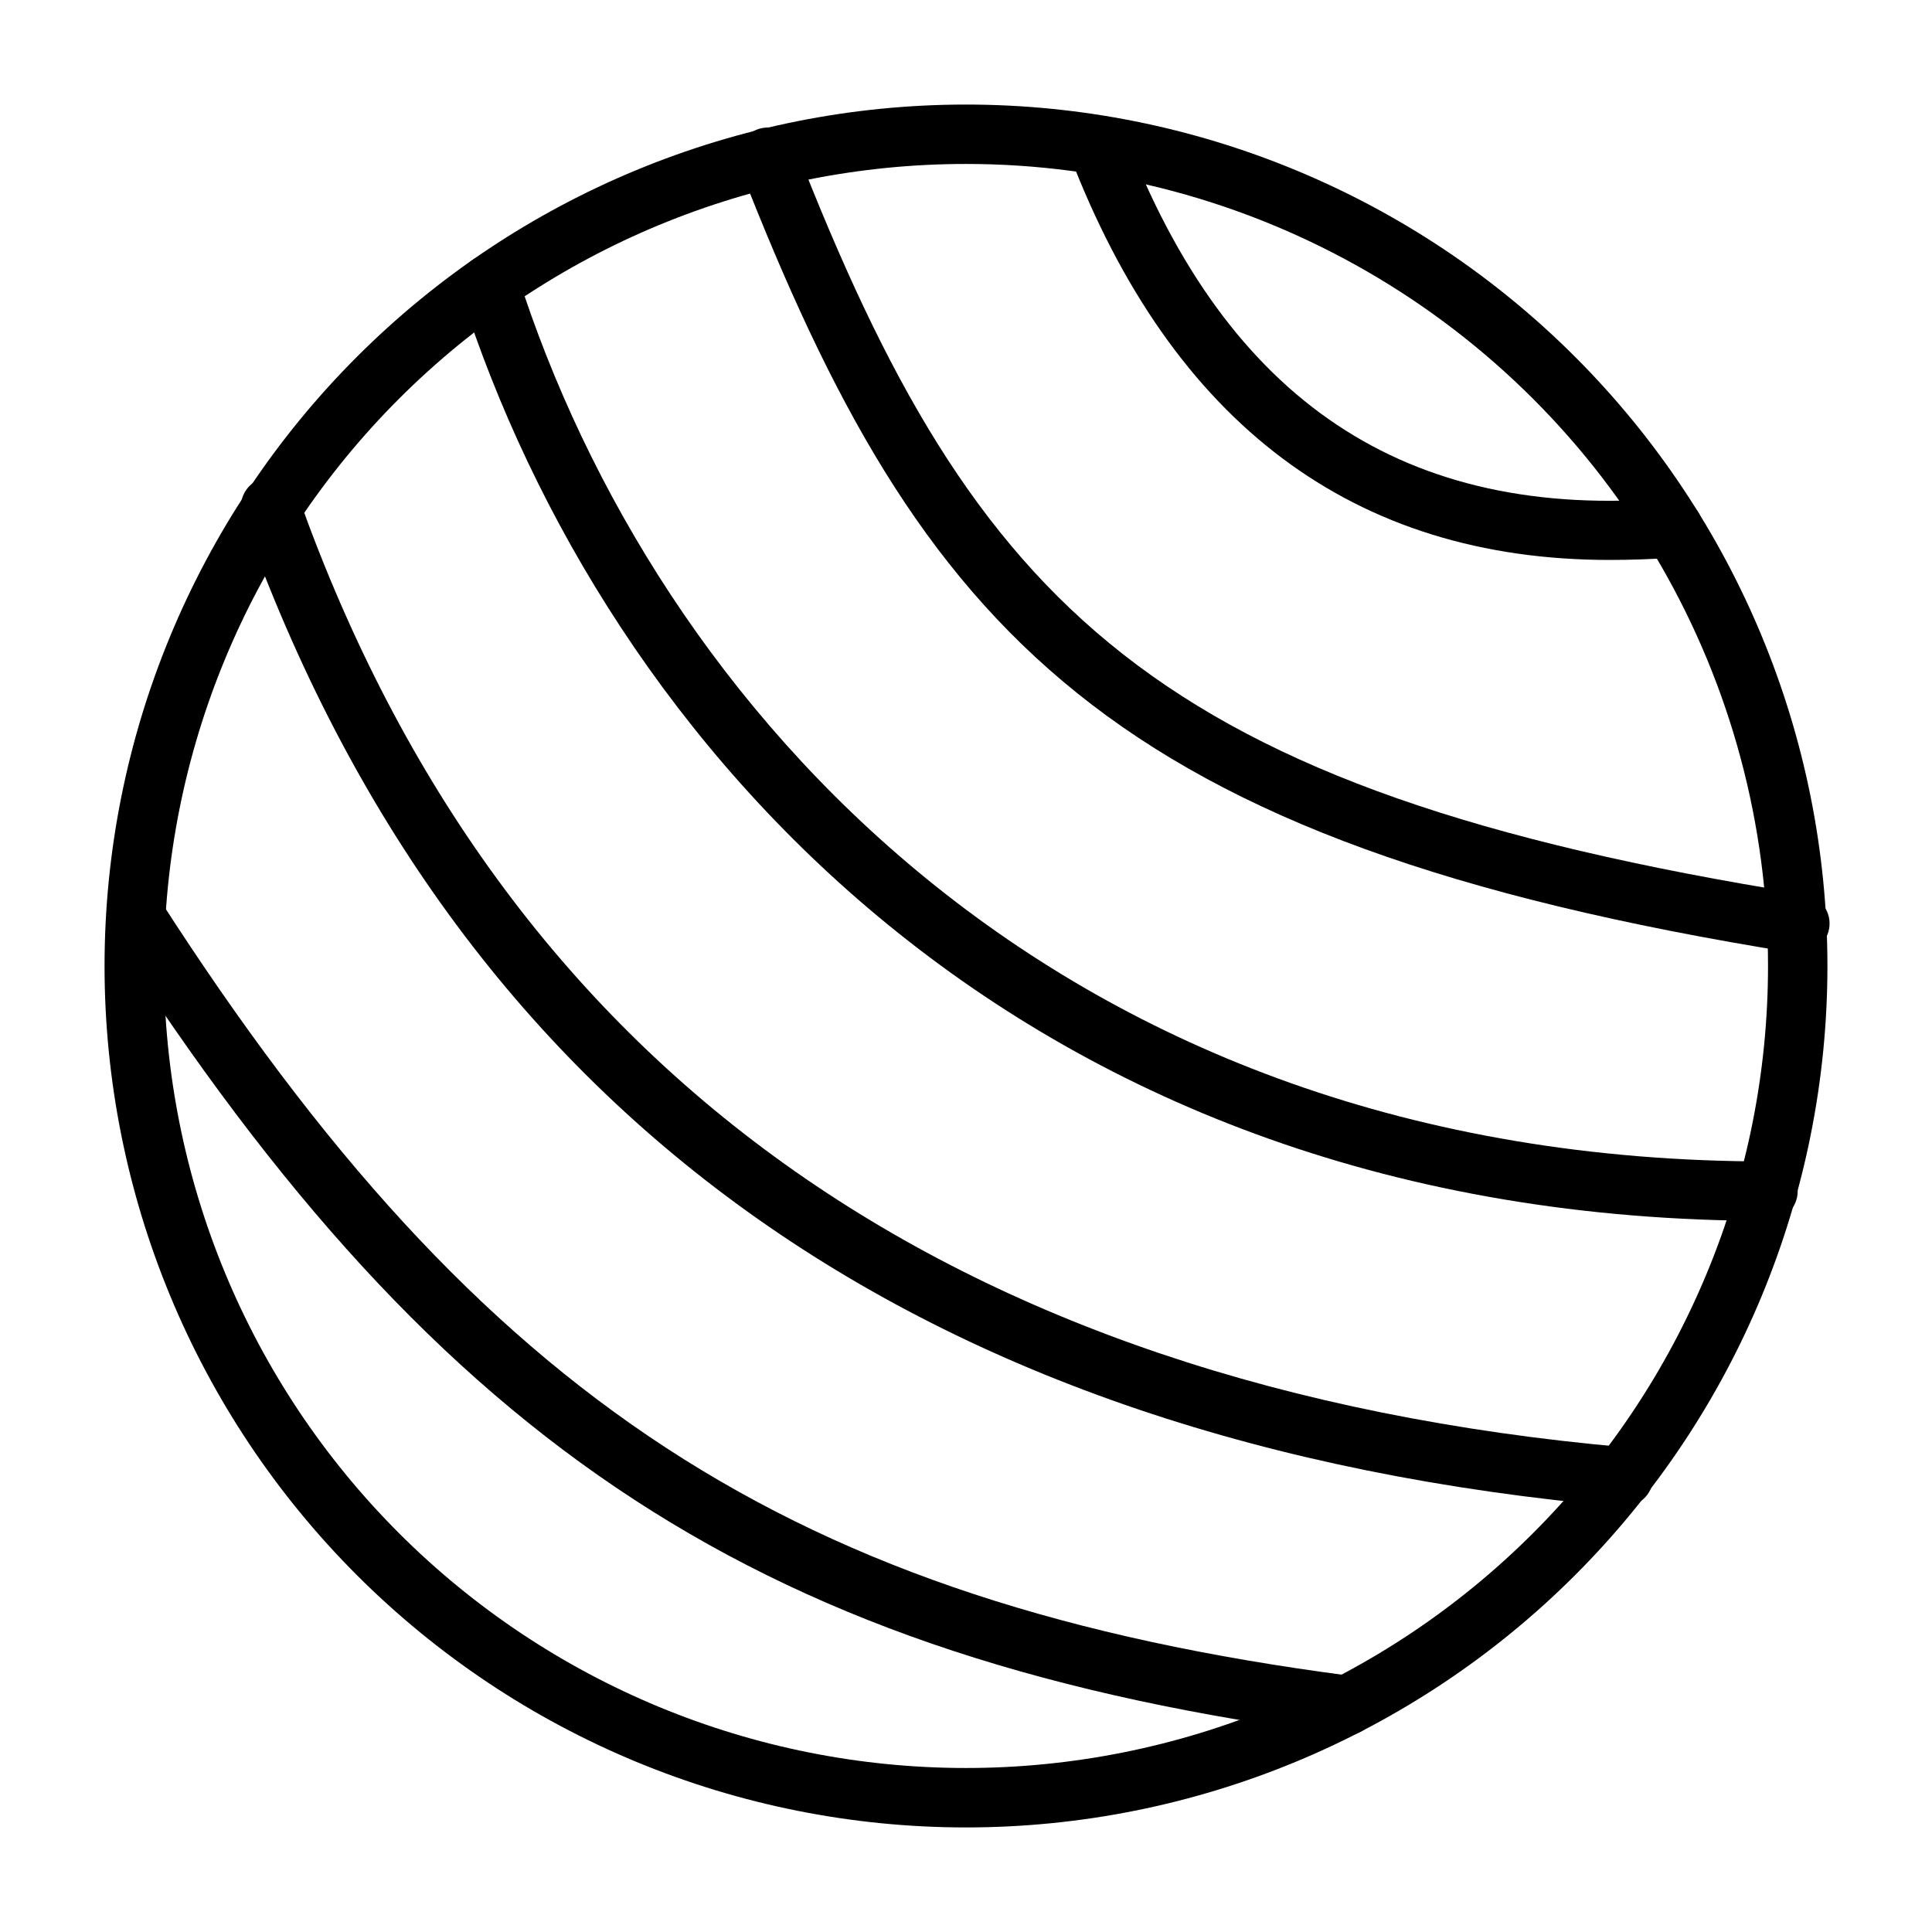
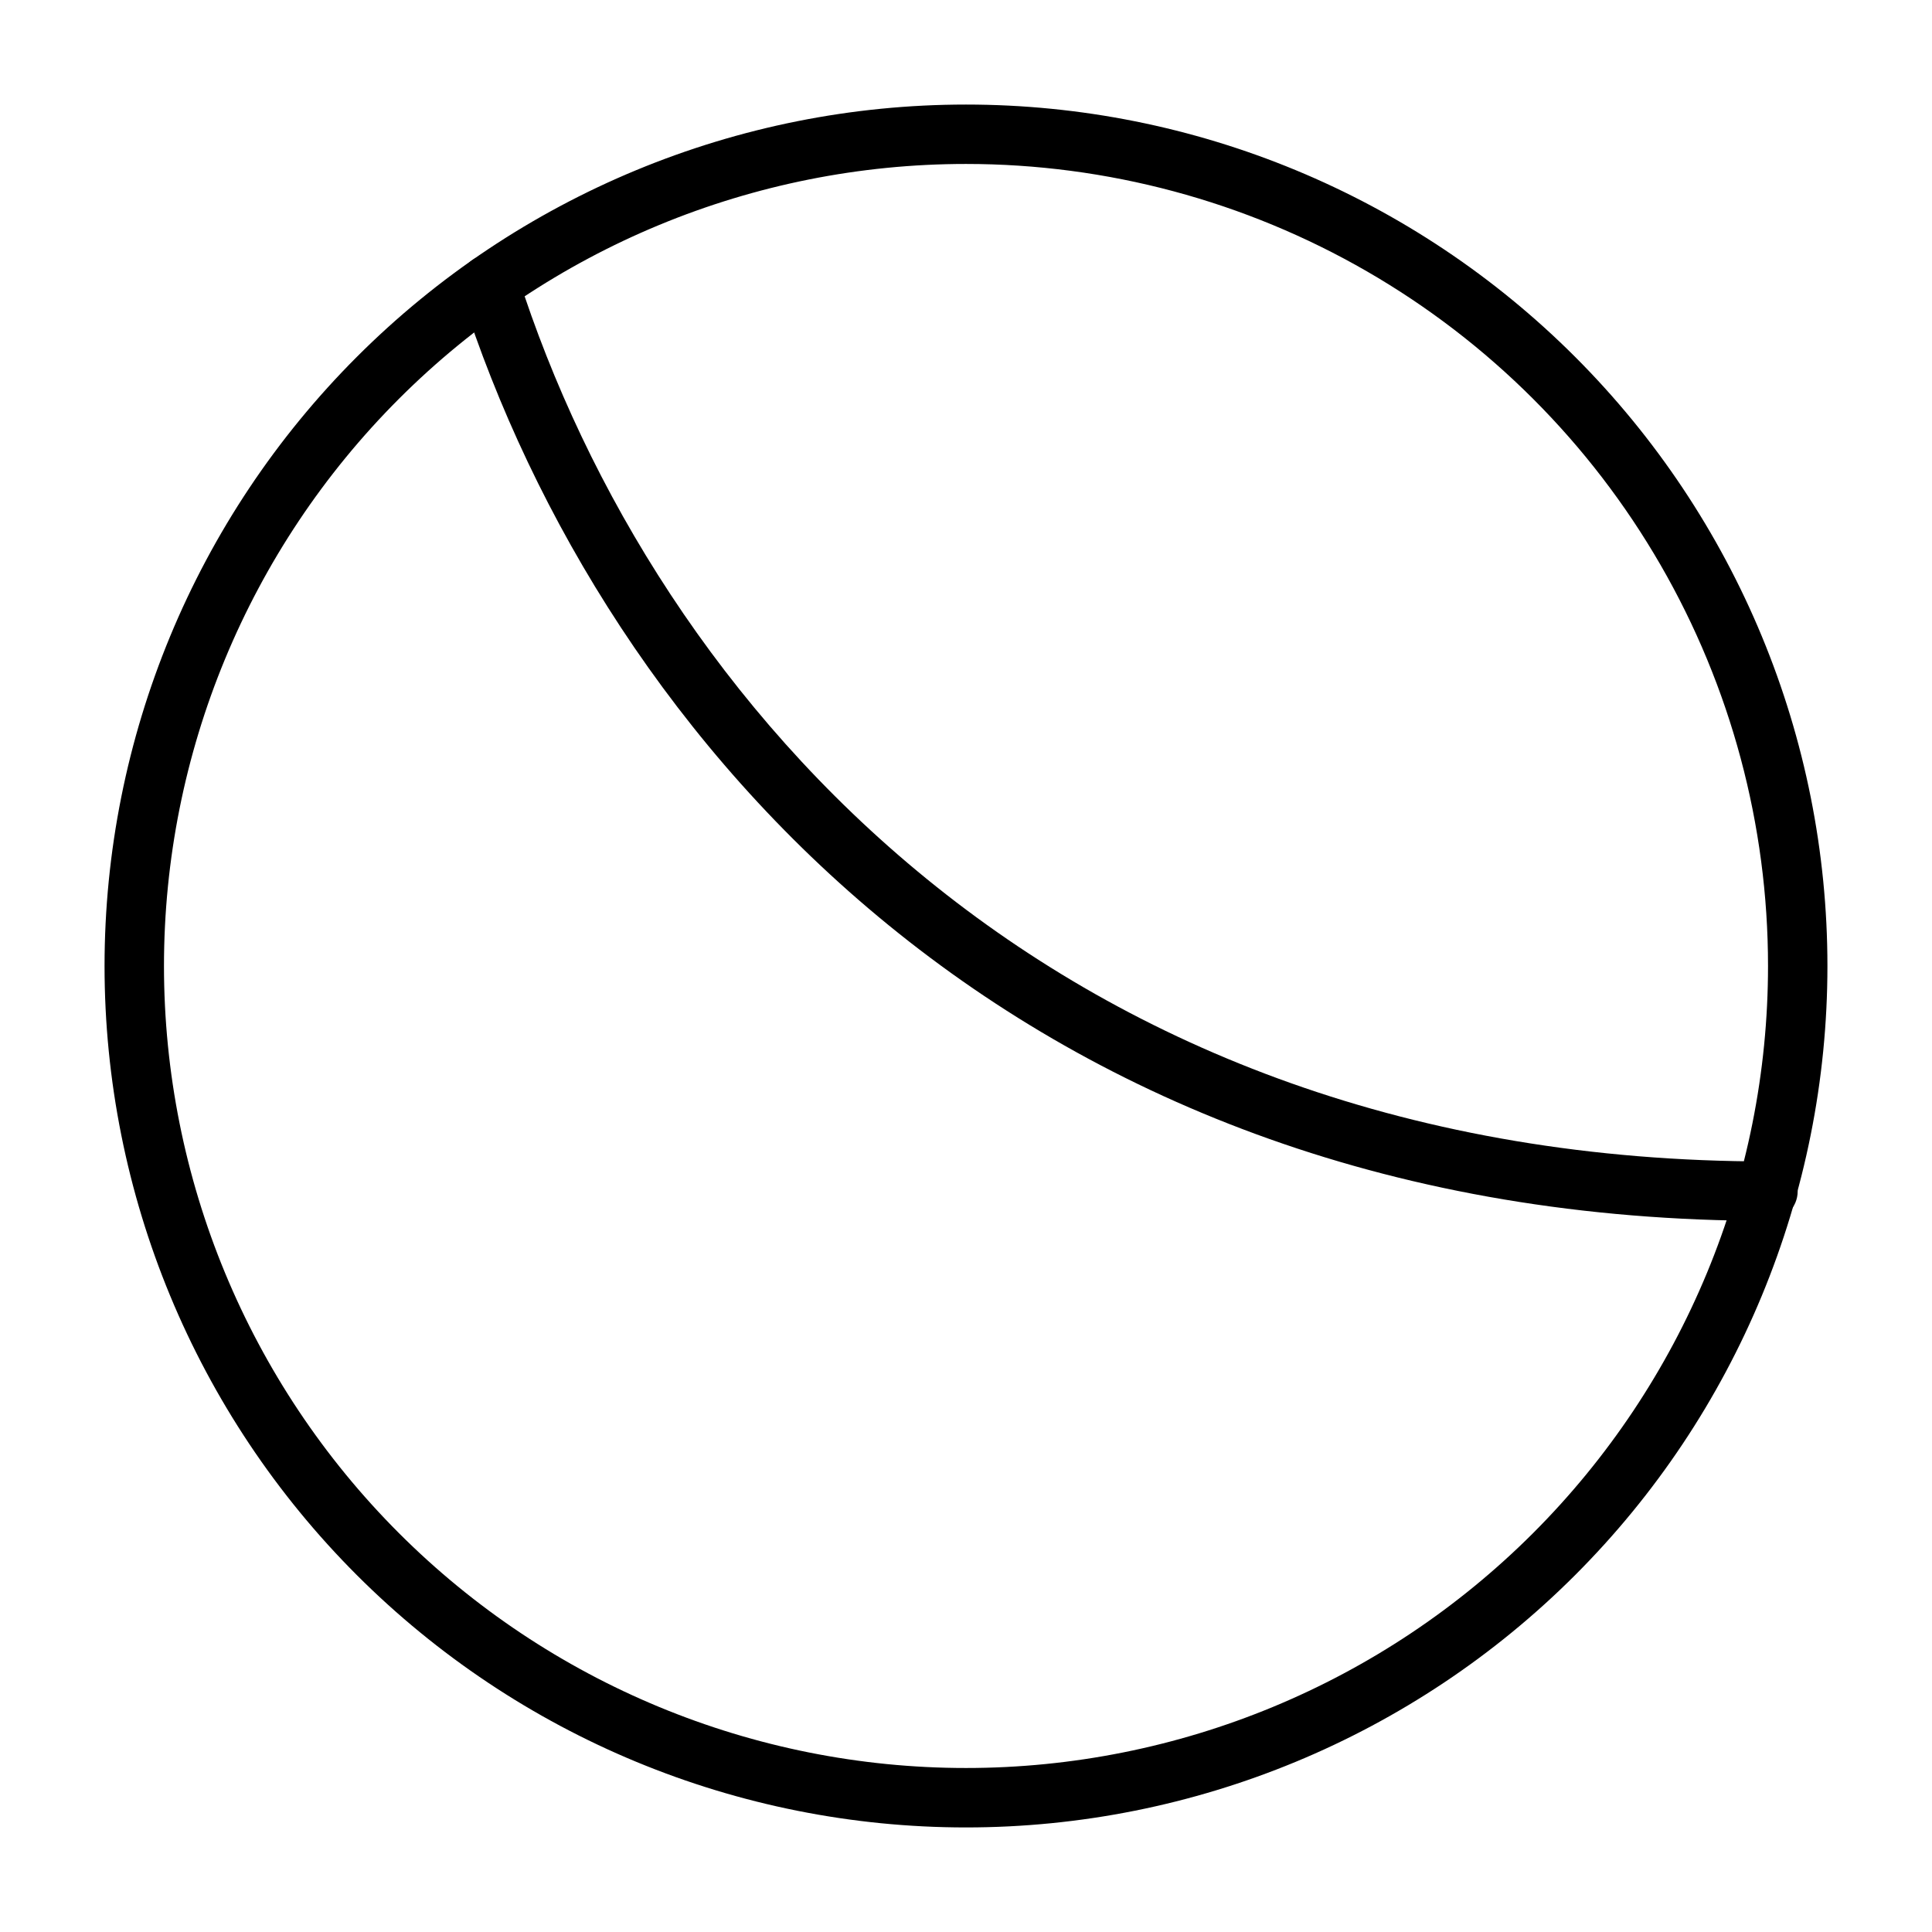
<svg xmlns="http://www.w3.org/2000/svg" fill="#000000" width="800px" height="800px" version="1.1" viewBox="144 144 512 512">
  <g>
    <path d="m400 628.29c-60.547 0-118.61-24.055-161.43-66.867s-66.863-100.88-66.863-161.42c0-60.547 24.051-118.61 66.863-161.43s100.88-66.863 161.43-66.863c60.543 0 118.61 24.051 161.42 66.863s66.867 100.88 66.867 161.43c0 60.543-24.055 118.61-66.867 161.42s-100.88 66.867-161.42 66.867zm0-440.84c-56.371 0-110.43 22.395-150.29 62.254s-62.254 93.922-62.254 150.29c0 56.367 22.395 110.43 62.254 150.29 39.859 39.859 93.922 62.254 150.29 62.254 56.367 0 110.43-22.395 150.29-62.254 39.859-39.859 62.254-93.922 62.254-150.29 0-37.312-9.82-73.965-28.477-106.27-18.652-32.312-45.484-59.141-77.797-77.797-32.309-18.656-68.961-28.477-106.27-28.477z" />
-     <path d="m570.59 292.39c-67.699 0-115.8-35.977-143.11-107.22v0.004c-1.078-3.91 0.988-8.004 4.781-9.449 3.789-1.445 8.059 0.223 9.859 3.859 27.16 70.848 74.469 102.34 144.53 96.434 4.348-0.371 8.172 2.856 8.539 7.203 0.371 4.348-2.856 8.168-7.199 8.539-5.934 0.422-11.73 0.629-17.398 0.629z" />
    <path d="m612.54 467.54c-197.59 0-308.35-126.97-346.37-245.76-0.637-1.996-0.457-4.16 0.504-6.019 0.957-1.859 2.617-3.266 4.609-3.902 4.152-1.324 8.594 0.965 9.922 5.117 36.289 113.52 142.4 234.82 331.33 234.82 4.348 0 7.871 3.523 7.871 7.871 0 4.348-3.523 7.871-7.871 7.871z" />
-     <path d="m620.41 396.46h-1.258c-181.77-29.125-231.04-85.02-278.91-207.59-0.871-1.965-0.902-4.195-0.086-6.184 0.816-1.984 2.406-3.551 4.406-4.336 2-0.785 4.231-0.719 6.18 0.184s3.445 2.559 4.141 4.59c47.625 122.09 95.094 170.27 266.7 197.75h0.004c4.348 0.348 7.59 4.152 7.242 8.5s-4.156 7.59-8.504 7.242z" />
-     <path d="m573.89 543.27h-0.707c-185.94-16.531-308.66-104.62-364.71-261.82-0.863-1.996-0.859-4.262 0.012-6.258 0.867-1.996 2.523-3.543 4.574-4.273 2.051-0.73 4.309-0.578 6.246 0.418 1.934 0.996 3.371 2.746 3.969 4.84 53.844 150.83 172.08 235.45 351.33 251.35 4.348 0.199 7.711 3.879 7.516 8.227-0.195 4.348-3.879 7.715-8.227 7.519z" />
-     <path d="m500.84 603.88h-1.023c-153.11-19.996-238.52-75.57-326.45-212.54-2.074-3.637-0.941-8.258 2.582-10.523 3.519-2.262 8.195-1.375 10.645 2.019 85.02 132.17 167.52 185.94 314.88 205.22l-0.004 0.004c4.348 0.281 7.644 4.035 7.359 8.383-0.281 4.348-4.035 7.641-8.383 7.359z" />
  </g>
</svg>